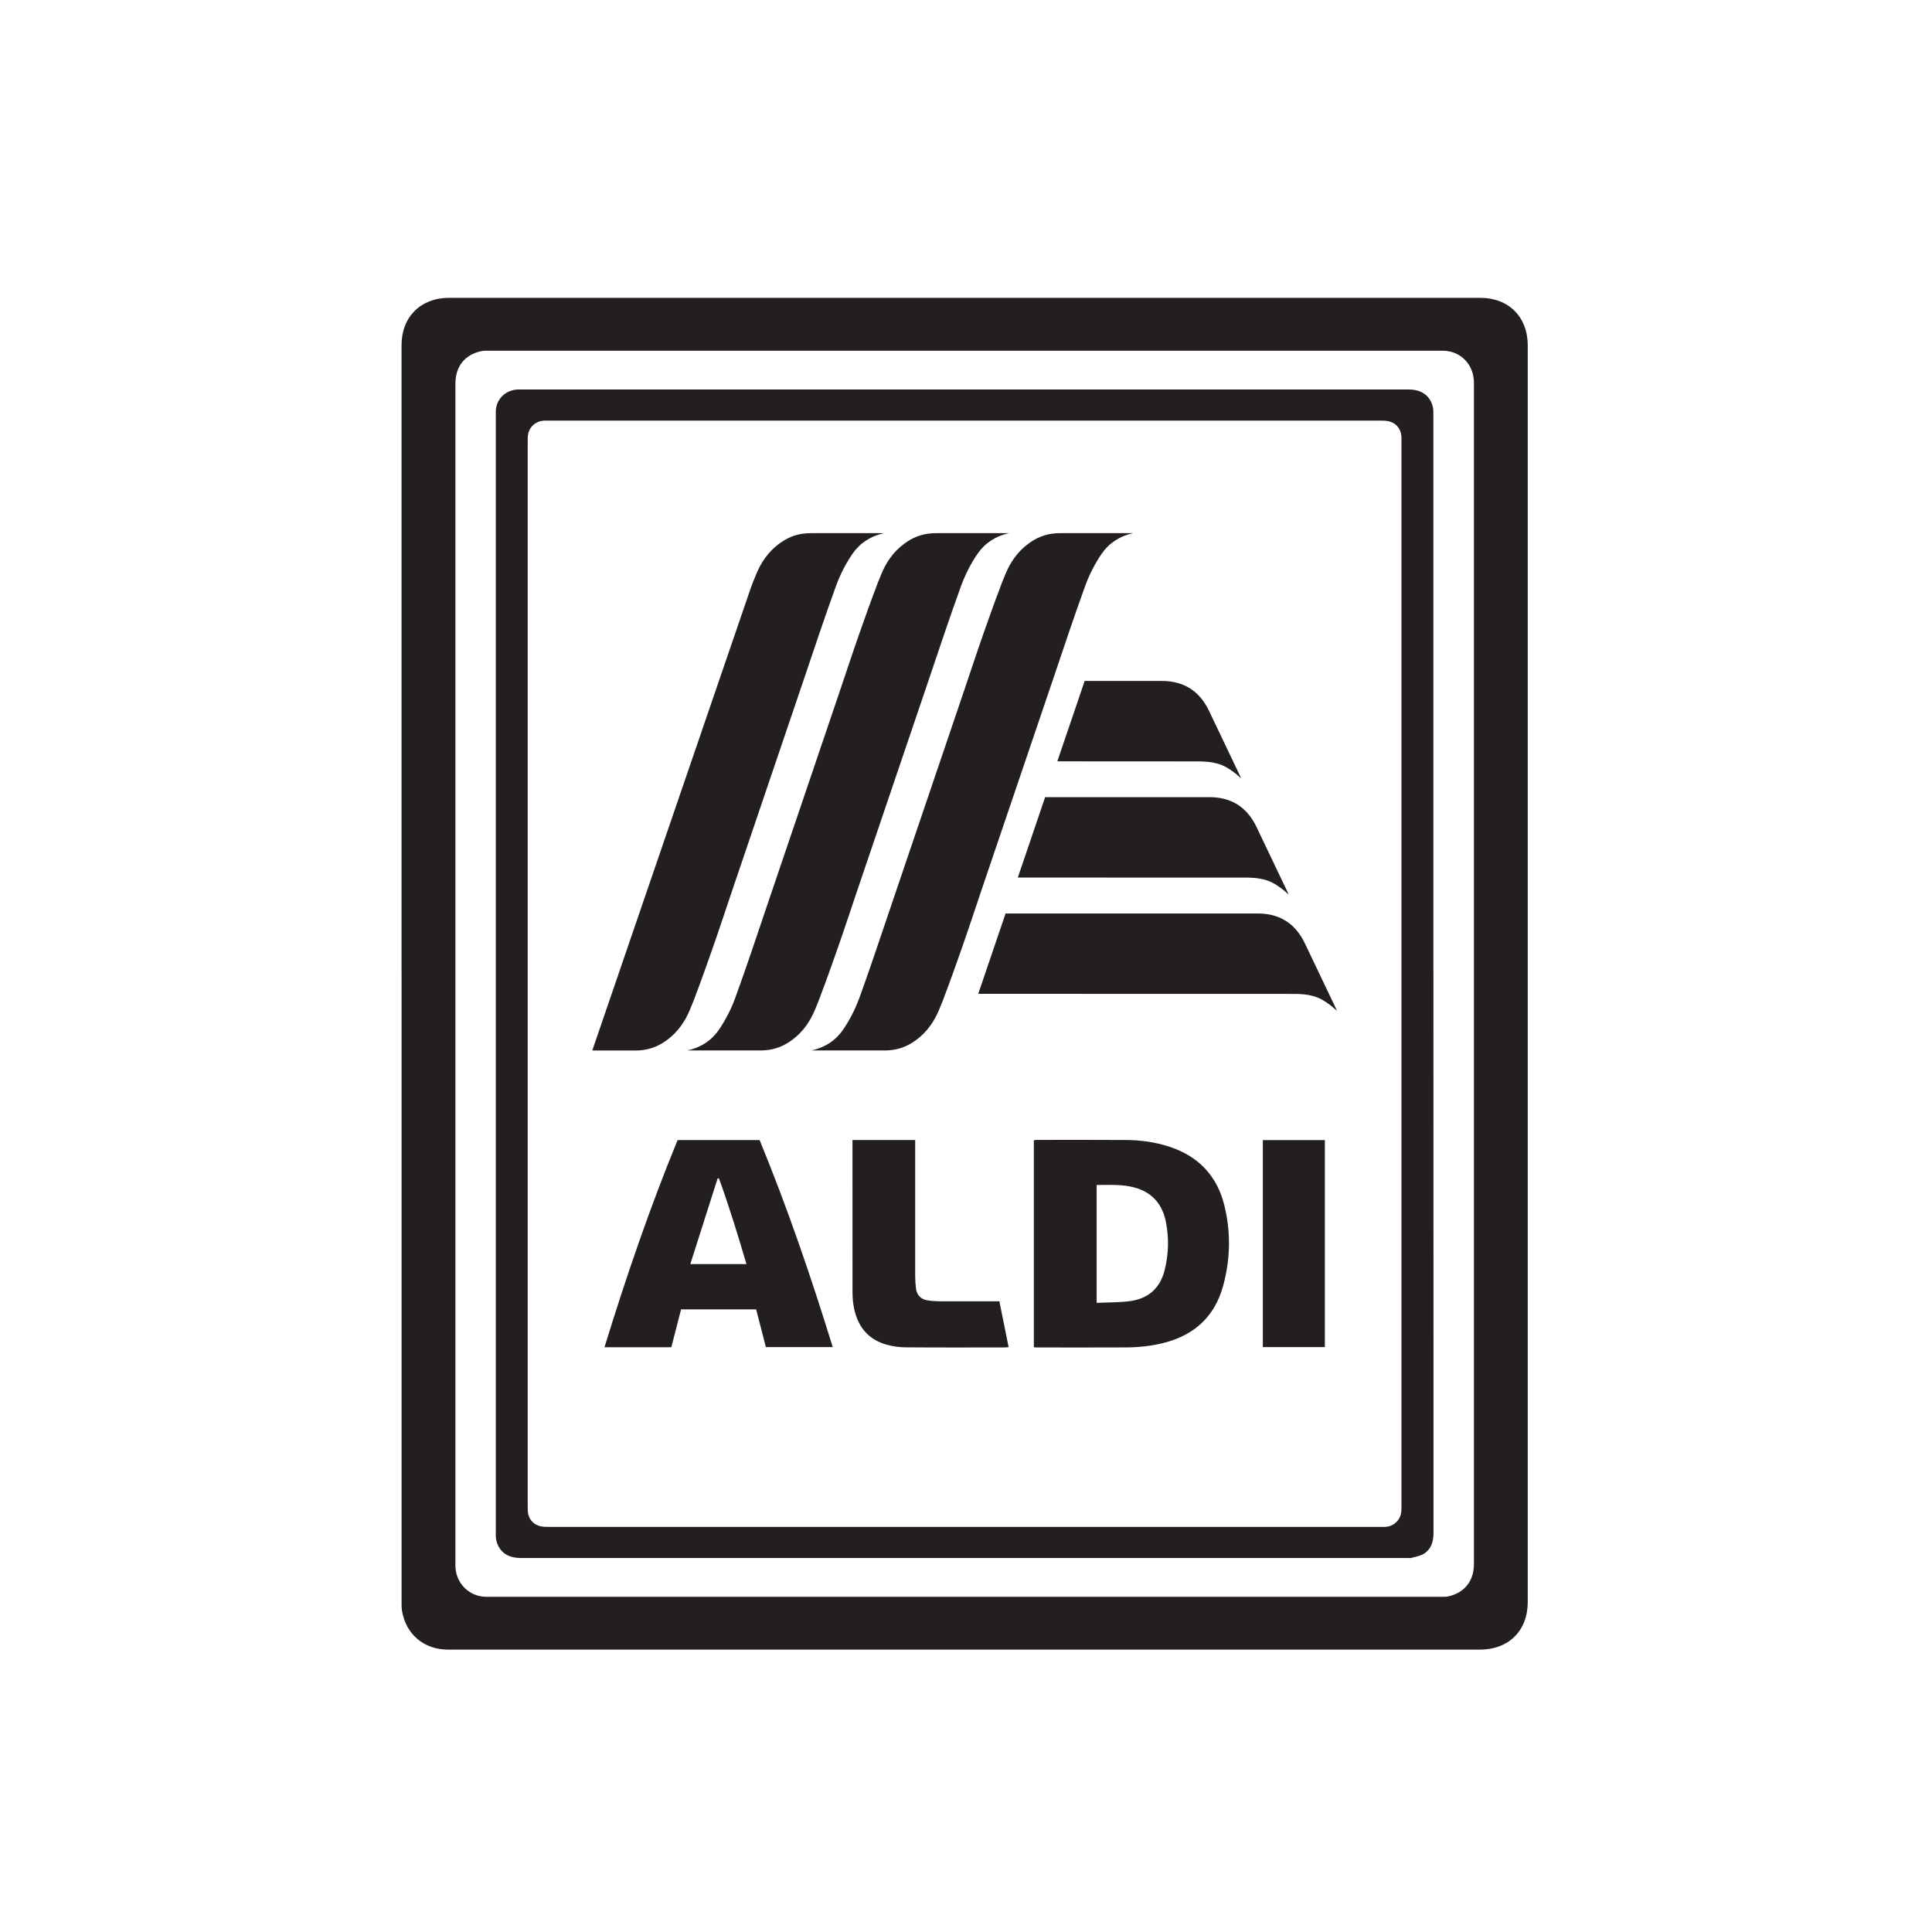
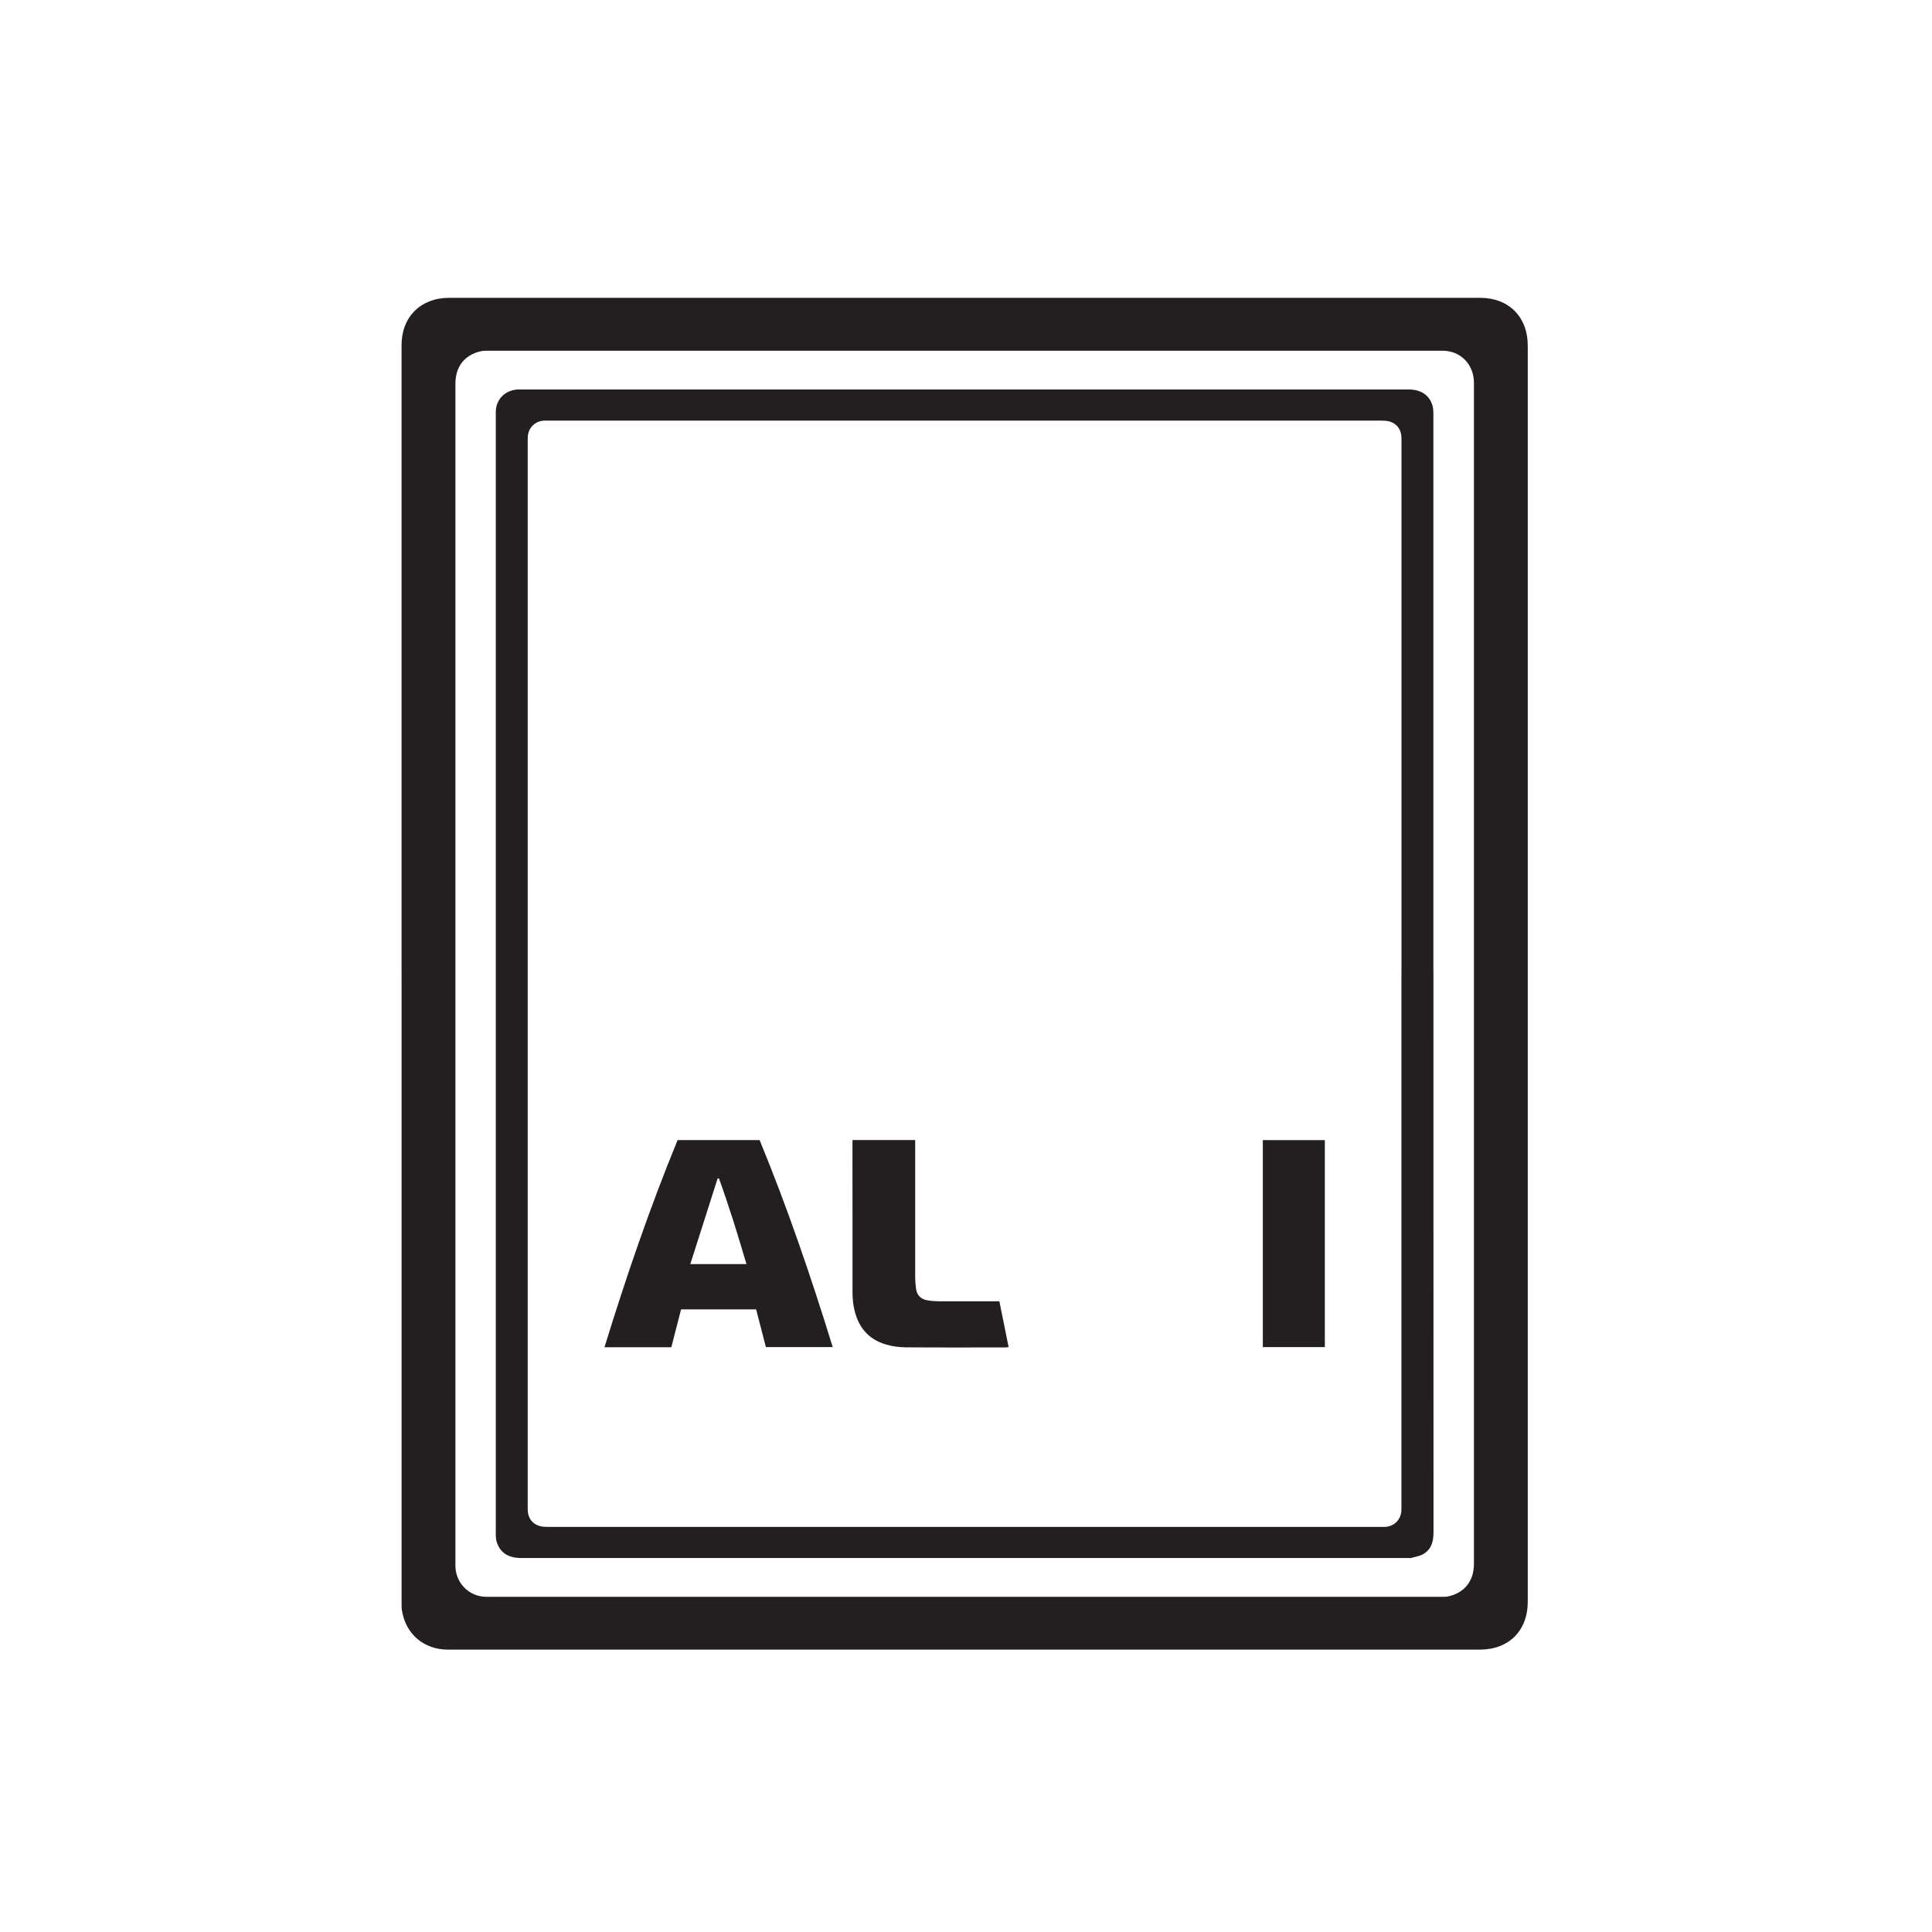
<svg xmlns="http://www.w3.org/2000/svg" id="Layer_1" data-name="Layer 1" viewBox="0 0 500 500">
  <defs>
    <style>
      .cls-1 {
        fill: #231f20;
      }
    </style>
  </defs>
  <path class="cls-1" d="M103.92,252.01c0-54.23,0-108.46,0-162.7,0-7.29,4.96-12.23,12.28-12.23,88.96,0,177.92,0,266.89,0,7.37,0,12.29,4.94,12.29,12.34,0,108.38,0,216.77,0,325.15,0,7.46-4.91,12.35-12.4,12.35-89,0-178.01,0-267.01,0-6.22,0-10.91-3.93-11.93-10.03-.12-.72-.11-1.46-.11-2.19,0-54.23,0-108.46,0-162.7ZM381.45,251.97c0-50.97,0-101.95,0-152.92,0-4.73-3.46-8.28-8.07-8.28-82.49,0-164.97,0-247.46,0-.48,0-.98.02-1.45.12-4.23.95-6.61,3.98-6.61,8.41,0,101.54,0,203.08,0,304.63,0,.45,0,.9,0,1.34.05,4.44,3.57,7.98,8.01,7.98,82.53,0,165.06,0,247.58,0,.44,0,.9,0,1.33-.1,4.22-.91,6.67-3.99,6.67-8.37,0-50.93,0-101.87,0-152.8Z" />
  <path class="cls-1" d="M370.97,252c0,48.21,0,96.42.02,144.63,0,2.33-.56,4.32-2.6,5.54-.94.56-2.12.72-3.2,1.03-.23.07-.49.01-.73.01-76.55,0-153.09,0-229.64,0-3.3,0-5.43-1.41-6.28-4.17-.12-.38-.18-.79-.21-1.19-.04-.57-.02-1.14-.02-1.71,0-96.09,0-192.18,0-288.27,0-.89-.05-1.81.16-2.67.62-2.56,2.83-4.27,5.49-4.4.24-.01.49,0,.73,0,76.63,0,153.26,0,229.89,0,3.21,0,5.42,1.5,6.18,4.29.21.77.2,1.61.2,2.41,0,34.16,0,68.32,0,102.48,0,14.01,0,28.01,0,42.02ZM362.7,252.13c0-45.81,0-91.61,0-137.42,0-.57.01-1.14-.02-1.71-.1-1.92-1.25-3.42-3.1-3.93-.65-.18-1.36-.21-2.05-.21-71.91,0-143.81,0-215.72,0-.33,0-.65-.01-.98,0-2.36.1-4.12,1.85-4.24,4.2-.02.45-.02.9-.02,1.34,0,91.74,0,183.47,0,275.21,0,.49,0,.98.02,1.47.11,1.85,1.25,3.34,3.04,3.85.65.19,1.36.23,2.05.23,71.95,0,143.9,0,215.84,0,.37,0,.73.02,1.1-.01,2.23-.17,3.93-1.9,4.05-4.14.03-.57.02-1.14.02-1.71,0-45.73,0-91.45,0-137.18Z" />
  <g>
-     <path class="cls-1" d="M267.56,348.67v-53.57c.26-.03.53-.09.8-.09,7.65,0,15.31-.03,22.96.02,3.84.02,7.63.53,11.29,1.73,7.51,2.46,12.36,7.51,14.25,15.19,1.71,6.96,1.58,13.96-.33,20.88-2.19,7.94-7.47,12.72-15.39,14.72-3.18.8-6.41,1.14-9.67,1.16-7.69.04-15.39.02-23.08.01-.24,0-.47-.02-.83-.04ZM283.8,337.18c2.95-.14,5.85-.08,8.69-.46,4.63-.63,7.69-3.27,8.88-7.87,1.09-4.2,1.2-8.45.35-12.69-.91-4.52-3.53-7.58-8.08-8.83-3.22-.88-6.51-.65-9.83-.66v30.52Z" />
    <path class="cls-1" d="M176.26,338.87c-.83,3.23-1.67,6.48-2.52,9.79h-17.3c5.59-18.15,11.72-36.06,18.92-53.61h21.23c7.21,17.54,13.32,35.42,18.92,53.58h-17.3c-.82-3.2-1.66-6.45-2.52-9.76h-19.43ZM186.07,304.98h-.35c-2.35,7.35-4.7,14.72-7.07,22.17h14.53c-2.21-7.52-4.47-14.91-7.11-22.17Z" />
    <path class="cls-1" d="M220.64,295.04h16.21c0,.47,0,.9,0,1.34,0,11.31,0,22.62,0,33.94,0,1.09.08,2.2.23,3.28.24,1.63,1.26,2.62,2.86,2.91.96.17,1.94.25,2.91.26,4.84.02,9.68.01,14.53.01h1.26c.8,3.97,1.59,7.86,2.39,11.85-.38.03-.68.09-.98.09-8.54,0-17.09.04-25.63-.03-1.69-.01-3.43-.25-5.05-.71-4.89-1.4-7.51-4.88-8.41-9.75-.24-1.27-.33-2.59-.33-3.88-.02-12.82-.01-25.63-.01-38.45v-.84Z" />
    <path class="cls-1" d="M326.82,295.06h16.05v53.57h-16.05v-53.57Z" />
  </g>
-   <path class="cls-1" d="M312.92,206.3c5.74-.01,9.82,2.58,12.28,7.75,2.65,5.58,5.32,11.15,7.98,16.73.08.17.15.35.31.72-1.29-1.2-2.35-1.98-3.55-2.71-2.37-1.44-5.06-1.67-7.76-1.67-2.79,0-31.57-.01-58.77-.01l7.07-20.8c21.1,0,41.41,0,42.44,0ZM345.69,260.89c-2.66-5.58-5.32-11.15-7.98-16.73-2.46-5.17-6.54-7.77-12.28-7.75-1.41,0-38.97,0-65.19,0l-7.07,20.79c30.9,0,77.91.01,81.52.02,2.7,0,5.39.23,7.76,1.67,1.19.72,2.25,1.51,3.55,2.71-.16-.37-.23-.54-.31-.72ZM273.64,197.03c15.12,0,32.18.01,36.24.02,2.7,0,5.39.23,7.76,1.67,1.19.72,2.25,1.51,3.55,2.71-.16-.37-.23-.54-.31-.72-2.66-5.58-5.32-11.15-7.98-16.73-2.46-5.17-6.54-7.77-12.28-7.75-1.51,0-11.03,0-19.91,0l-7.07,20.79Z" />
-   <path class="cls-1" d="M261.14,137.98c-3.47.74-6.28,2.59-8.18,5.38-1.74,2.55-3.19,5.41-4.25,8.32-2.98,8.19-5.71,16.47-8.51,24.73-6.07,17.87-12.14,35.75-18.2,53.63-1.8,5.31-3.54,10.63-5.4,15.92-1.37,3.9-2.75,7.79-4.22,11.65,0,.01,0,.02-.01.03-.31.88-.65,1.76-1.02,2.61-.11.28-.22.57-.34.85-1.26,3.15-3.18,5.94-5.97,8.01-.27.2-.54.38-.81.56-2.13,1.43-4.57,2.18-7.37,2.19-2.97,0-5.95,0-8.92,0h-.1c-3.06,0-6.12,0-9.18,0-.26,0-.51,0-.77,0,3.47-.74,6.28-2.59,8.18-5.38,1.74-2.55,3.19-5.41,4.25-8.32,2.98-8.19,5.71-16.47,8.51-24.73,6.07-17.87,12.14-35.75,18.2-53.63,1.8-5.31,3.54-10.63,5.4-15.92,1.37-3.9,2.75-7.79,4.22-11.65,0-.01,0-.02.01-.03.31-.88.65-1.76,1.02-2.61.11-.28.22-.57.34-.85,1.26-3.15,3.18-5.94,5.97-8.01.27-.2.53-.38.81-.56,2.13-1.43,4.57-2.18,7.37-2.19,2.97,0,5.95,0,8.92,0,.03,0,.07,0,.1,0,3.06,0,6.12,0,9.18,0h.77ZM228,137.98c-3.06,0-6.12,0-9.18,0-.03,0-.07,0-.1,0-2.97,0-5.95,0-8.92,0-2.8,0-5.24.76-7.37,2.19-.27.18-.54.36-.81.56-2.79,2.07-4.71,4.87-5.97,8.01-.11.28-.22.57-.34.85-.37.86-.71,1.73-1.02,2.61,0,.01-41.01,119.67-41.01,119.67.6,0,1.59,0,2.19,0h.1c2.97,0,5.95,0,8.92,0,2.8,0,5.24-.76,7.37-2.19.27-.18.54-.36.81-.56,2.79-2.07,4.71-4.87,5.97-8.01.11-.28.22-.57.34-.85.37-.86.71-1.73,1.02-2.61,0-.01,0-.02.01-.03,1.47-3.86,2.85-7.76,4.22-11.65,1.86-5.29,3.6-10.61,5.4-15.92,6.06-17.88,12.13-35.76,18.2-53.63,2.81-8.25,5.53-16.54,8.51-24.73,1.06-2.91,2.5-5.77,4.25-8.32,1.9-2.79,4.71-4.64,8.18-5.38h-.77ZM292.49,137.98c-3.06,0-6.12,0-9.18,0-.03,0-.07,0-.1,0-2.97,0-5.95,0-8.92,0-2.8,0-5.24.76-7.37,2.19-.27.18-.54.36-.81.56-2.79,2.07-4.71,4.87-5.97,8.01-.11.28-.22.57-.34.85-.37.86-.71,1.73-1.02,2.61,0,.01,0,.02-.01.03-1.47,3.86-2.85,7.76-4.22,11.65-1.86,5.29-3.6,10.61-5.4,15.92-6.06,17.88-12.13,35.76-18.2,53.63-2.81,8.25-5.53,16.54-8.51,24.73-1.06,2.91-2.5,5.77-4.25,8.32-1.9,2.79-4.71,4.64-8.18,5.38.26,0,.51,0,.77,0,3.06,0,6.12,0,9.18,0h.1c2.97,0,5.95,0,8.92,0,2.8,0,5.24-.76,7.37-2.19.27-.18.54-.36.81-.56,2.79-2.07,4.71-4.87,5.97-8.01.11-.28.22-.57.34-.85.37-.86.71-1.73,1.02-2.61,0-.01,0-.02.01-.03,1.47-3.86,2.85-7.76,4.22-11.65,1.86-5.29,3.6-10.61,5.4-15.92,6.06-17.88,12.13-35.76,18.2-53.63,2.81-8.25,5.53-16.54,8.51-24.73,1.06-2.91,2.5-5.77,4.25-8.32,1.9-2.79,4.71-4.64,8.18-5.38h-.77Z" />
</svg>